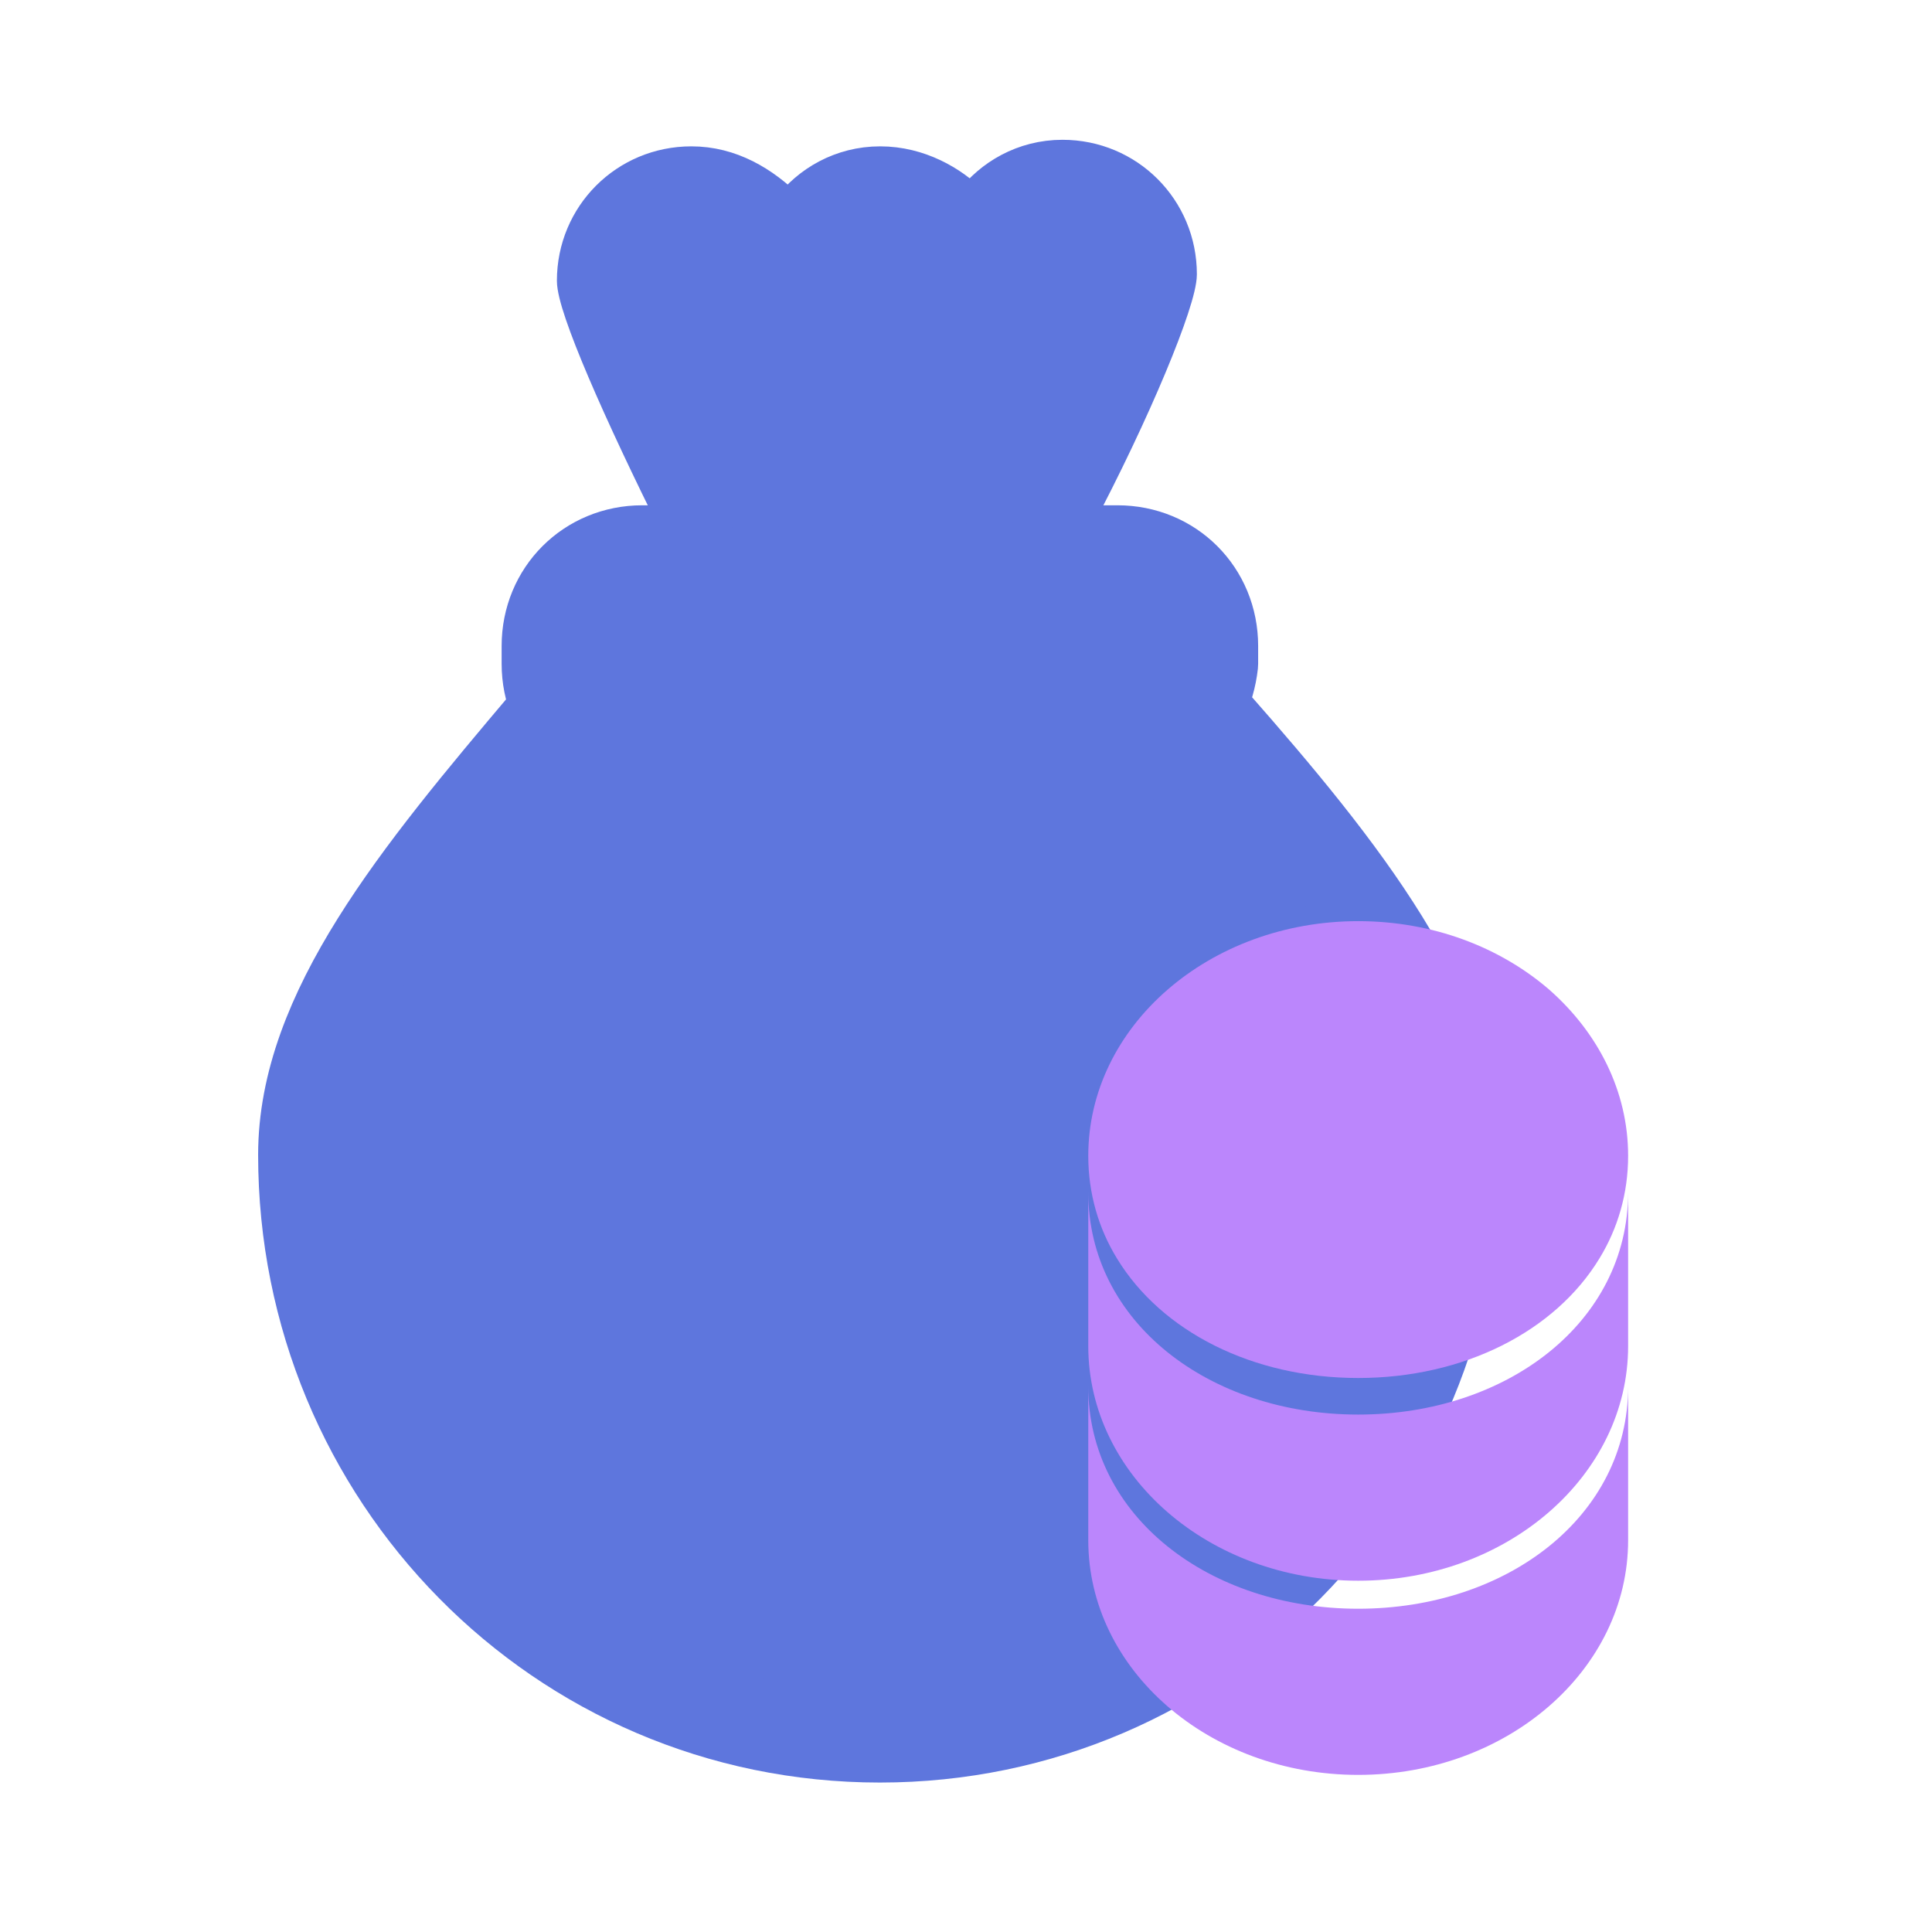
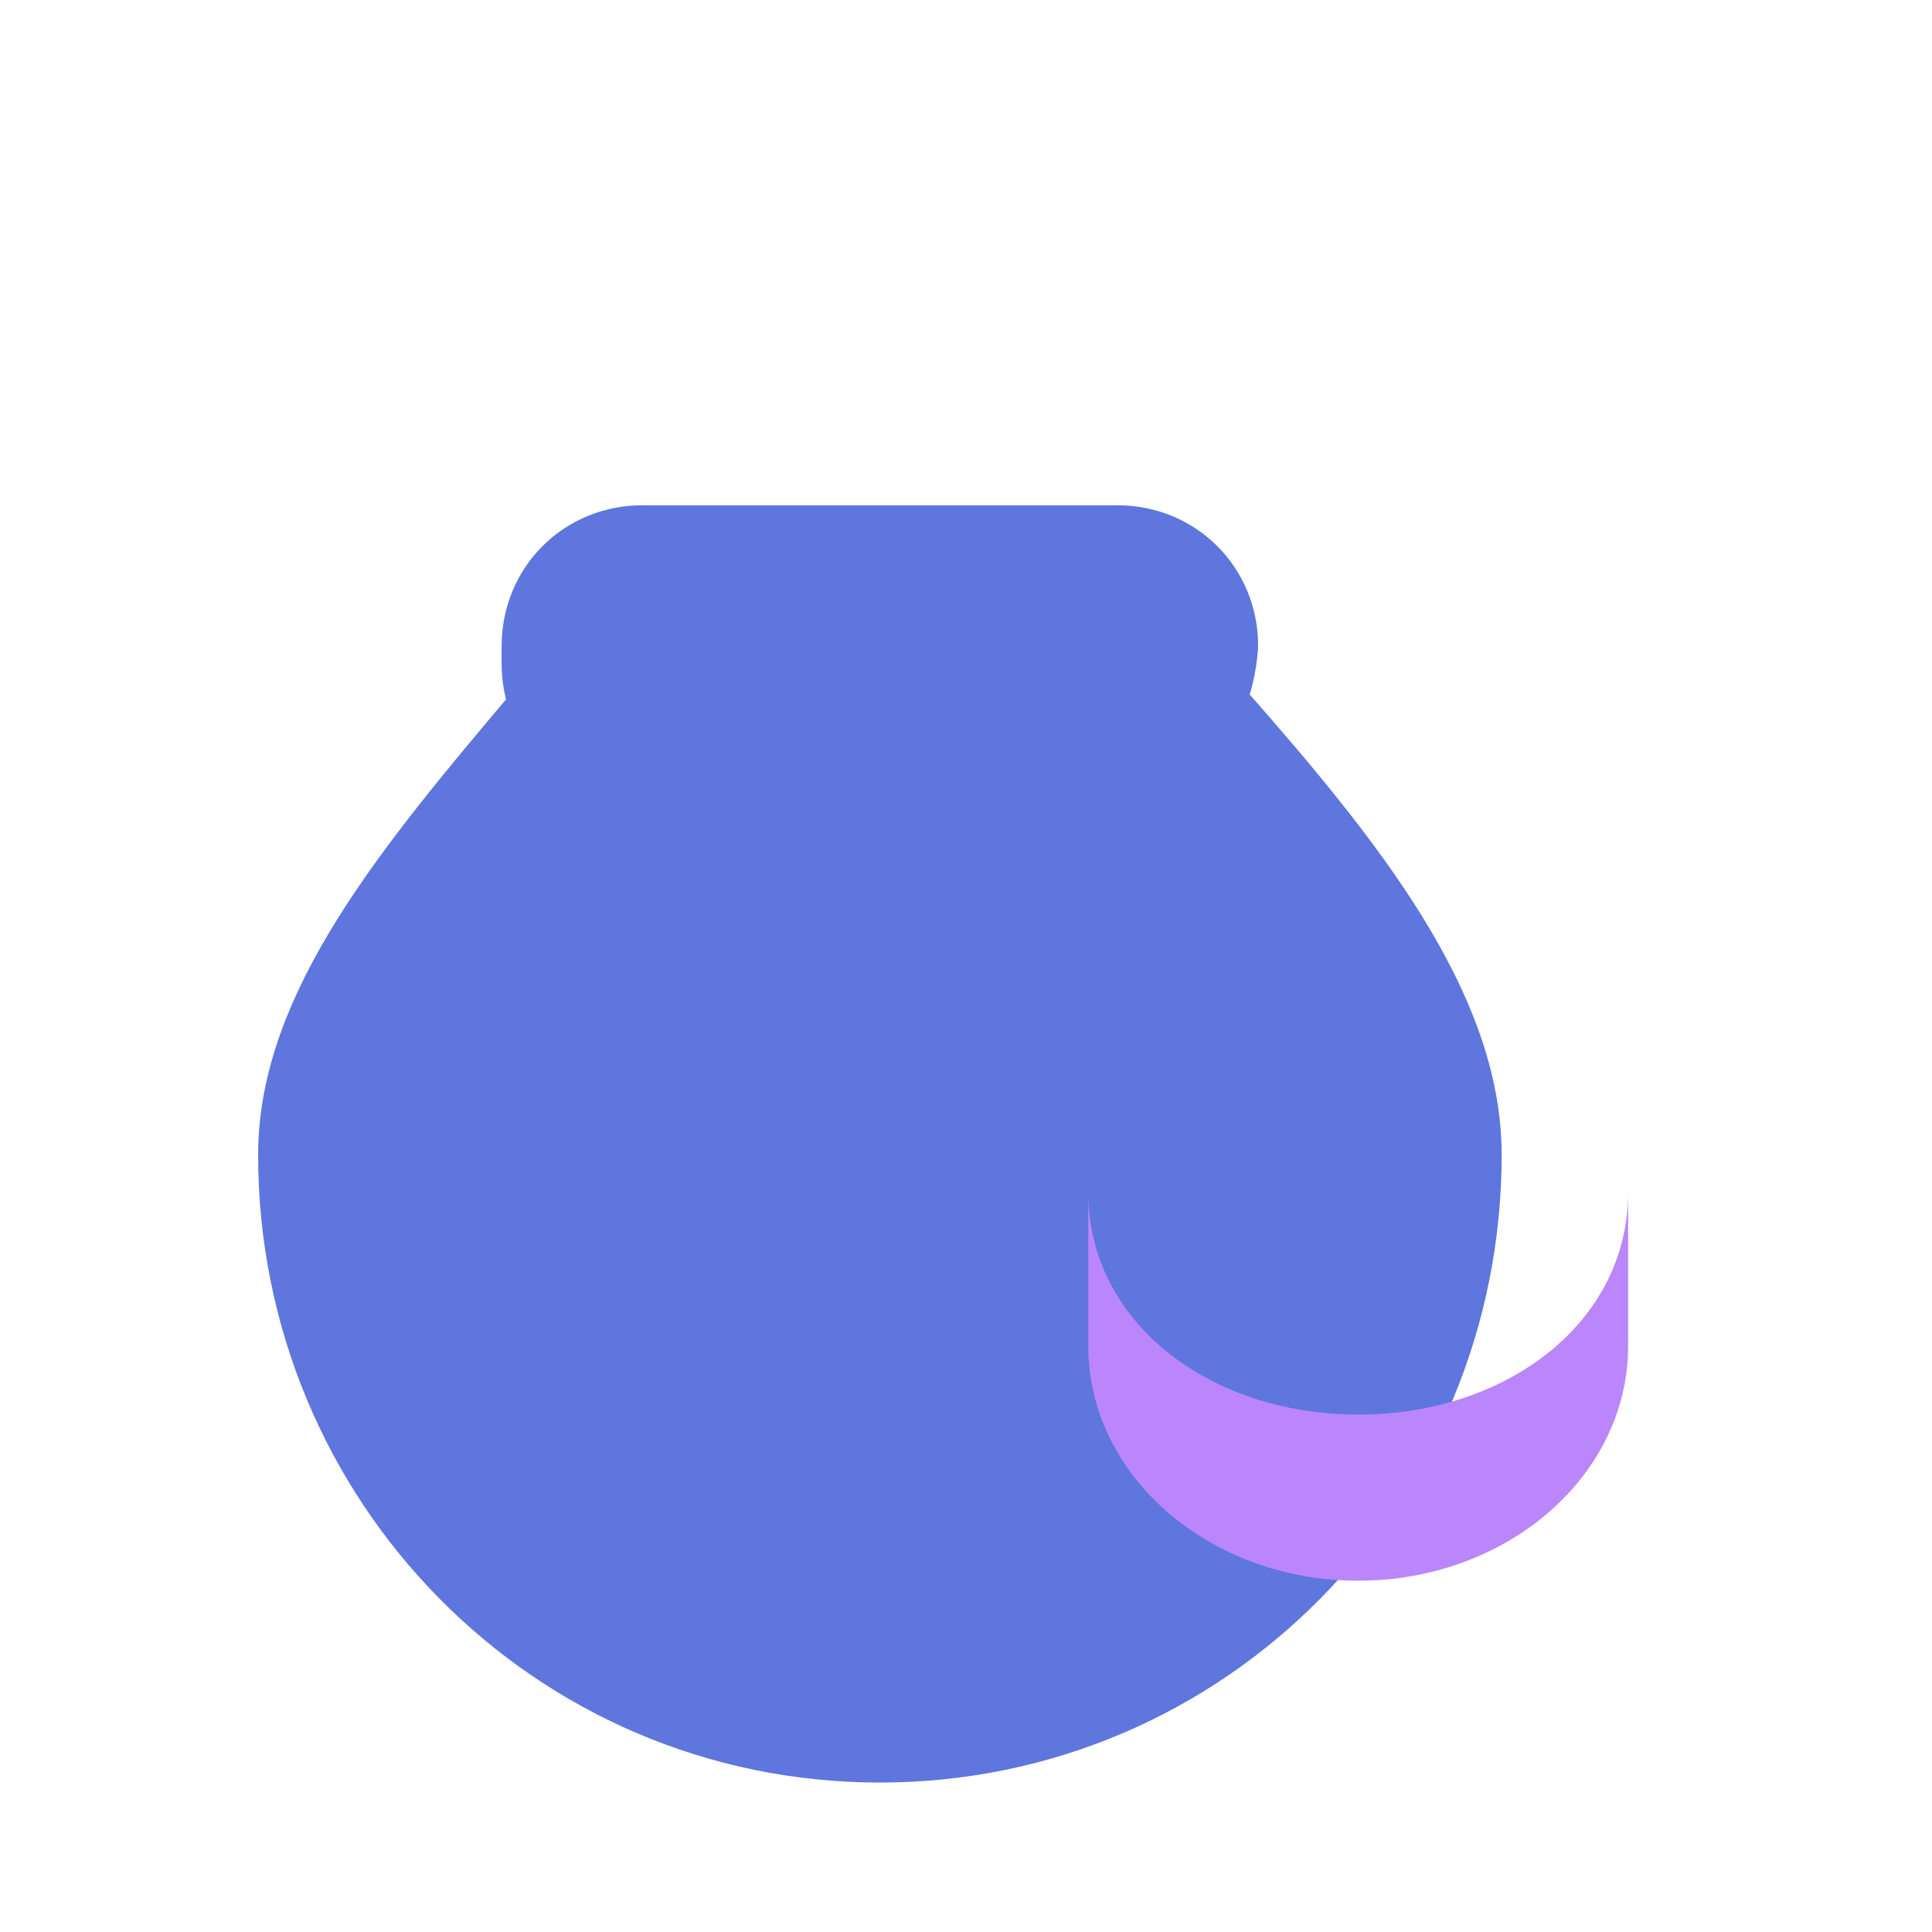
<svg xmlns="http://www.w3.org/2000/svg" width="28" height="28" viewBox="0 0 28 28" fill="none">
  <path d="M7.932 10.454C6.039 12.692 4.403 14.671 4.403 16.737C4.403 21.385 8.104 25.172 12.752 25.172C17.4 25.172 21.101 21.385 21.101 16.737C21.101 14.671 19.466 12.605 17.572 10.454M16.195 10.998H9.309C8.535 10.998 7.932 10.395 7.932 9.62V9.362C7.932 8.588 8.535 7.985 9.309 7.985H16.195C16.97 7.985 17.572 8.588 17.572 9.362V9.62C17.486 10.395 16.884 10.998 16.195 10.998Z" fill="#5E76DD" />
-   <path d="M7.932 10.454C6.039 12.692 4.403 14.671 4.403 16.737C4.403 21.385 8.104 25.172 12.752 25.172C17.4 25.172 21.101 21.385 21.101 16.737C21.101 14.671 19.466 12.605 17.572 10.454M16.195 10.998H9.309C8.535 10.998 7.932 10.395 7.932 9.62V9.362C7.932 8.588 8.535 7.985 9.309 7.985H16.195C16.97 7.985 17.572 8.588 17.572 9.362V9.62C17.486 10.395 16.884 10.998 16.195 10.998Z" stroke="#5E76DD" stroke-width="1.324" stroke-miterlimit="10" stroke-linecap="round" stroke-linejoin="round" />
-   <path d="M15.586 7.56C16.436 5.956 17.096 4.352 17.096 3.975C17.096 3.031 16.341 2.276 15.398 2.276C14.832 2.276 14.36 2.56 14.077 2.937C13.794 2.654 13.322 2.371 12.756 2.371C12.19 2.371 11.718 2.654 11.435 3.031C11.057 2.654 10.586 2.371 10.02 2.371C9.076 2.371 8.321 3.126 8.321 4.069C8.321 4.447 8.982 5.956 9.831 7.655" fill="#5E76DD" />
-   <path d="M15.586 7.56C16.436 5.956 17.096 4.352 17.096 3.975C17.096 3.031 16.341 2.276 15.398 2.276C14.832 2.276 14.36 2.56 14.077 2.937C13.794 2.654 13.322 2.371 12.756 2.371C12.19 2.371 11.718 2.654 11.435 3.031C11.057 2.654 10.586 2.371 10.02 2.371C9.076 2.371 8.321 3.126 8.321 4.069C8.321 4.447 8.982 5.956 9.831 7.655" stroke="#5E76DD" stroke-width="0.5" stroke-miterlimit="10" stroke-linecap="round" stroke-linejoin="round" />
+   <path d="M7.932 10.454C6.039 12.692 4.403 14.671 4.403 16.737C4.403 21.385 8.104 25.172 12.752 25.172C17.4 25.172 21.101 21.385 21.101 16.737C21.101 14.671 19.466 12.605 17.572 10.454M16.195 10.998H9.309C8.535 10.998 7.932 10.395 7.932 9.62V9.362C7.932 8.588 8.535 7.985 9.309 7.985H16.195C16.97 7.985 17.572 8.588 17.572 9.362C17.486 10.395 16.884 10.998 16.195 10.998Z" stroke="#5E76DD" stroke-width="1.324" stroke-miterlimit="10" stroke-linecap="round" stroke-linejoin="round" />
  <g style="mix-blend-mode:plus-lighter">
-     <path d="M23.596 20.095V22.322C23.596 24.2 21.845 25.723 19.684 25.723C17.523 25.723 15.772 24.2 15.772 22.322V20.095C15.772 21.973 17.523 23.315 19.684 23.315C21.845 23.315 23.596 21.973 23.596 20.095Z" fill="#BB86FC" />
-   </g>
+     </g>
  <g style="mix-blend-mode:plus-lighter">
    <path d="M23.596 17.281V19.508C23.596 21.386 21.845 22.909 19.684 22.909C17.523 22.909 15.772 21.386 15.772 19.508V17.281C15.772 19.159 17.523 20.501 19.684 20.501C21.845 20.501 23.596 19.159 23.596 17.281Z" fill="#BB86FC" />
  </g>
  <g style="mix-blend-mode:plus-lighter">
-     <path d="M23.596 16.751C23.596 17.298 23.446 17.804 23.181 18.237C22.537 19.297 21.213 19.971 19.684 19.971C18.155 19.971 16.831 19.297 16.187 18.237C15.922 17.804 15.772 17.298 15.772 16.751C15.772 14.873 17.523 13.35 19.684 13.35C20.767 13.35 21.742 13.729 22.453 14.343C23.157 14.963 23.596 15.812 23.596 16.751Z" fill="#BB86FC" />
-   </g>
+     </g>
</svg>